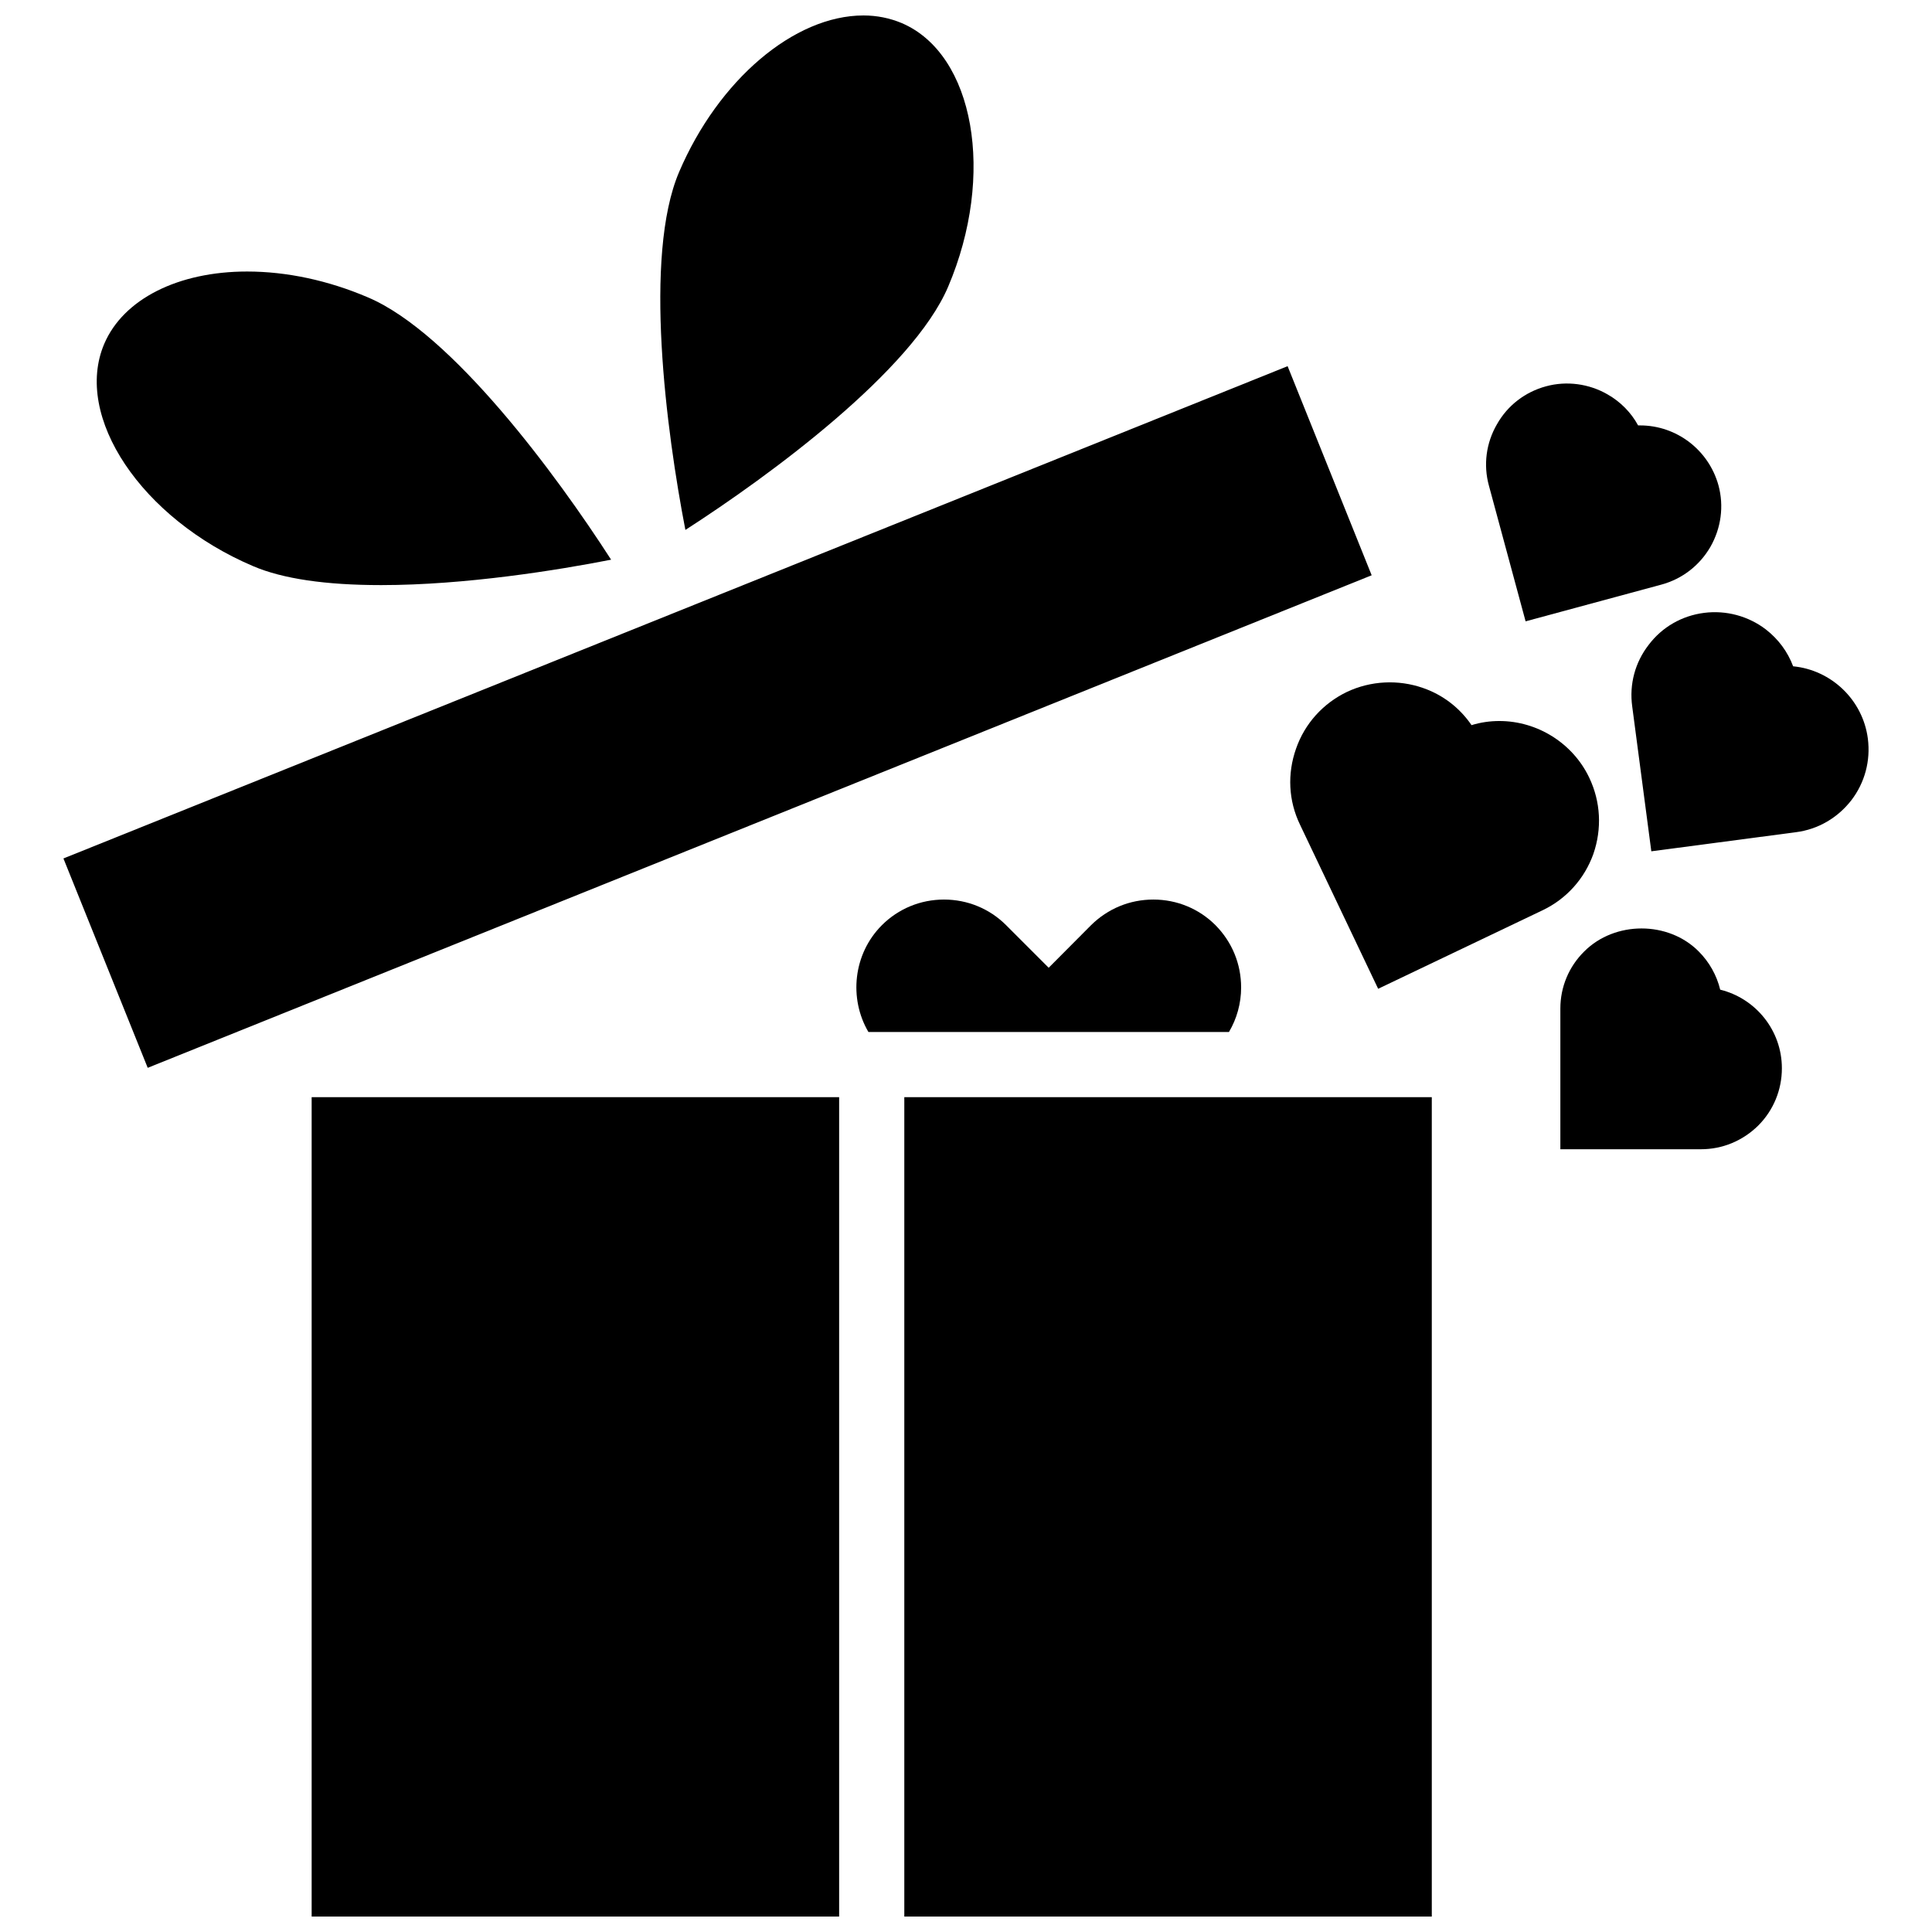
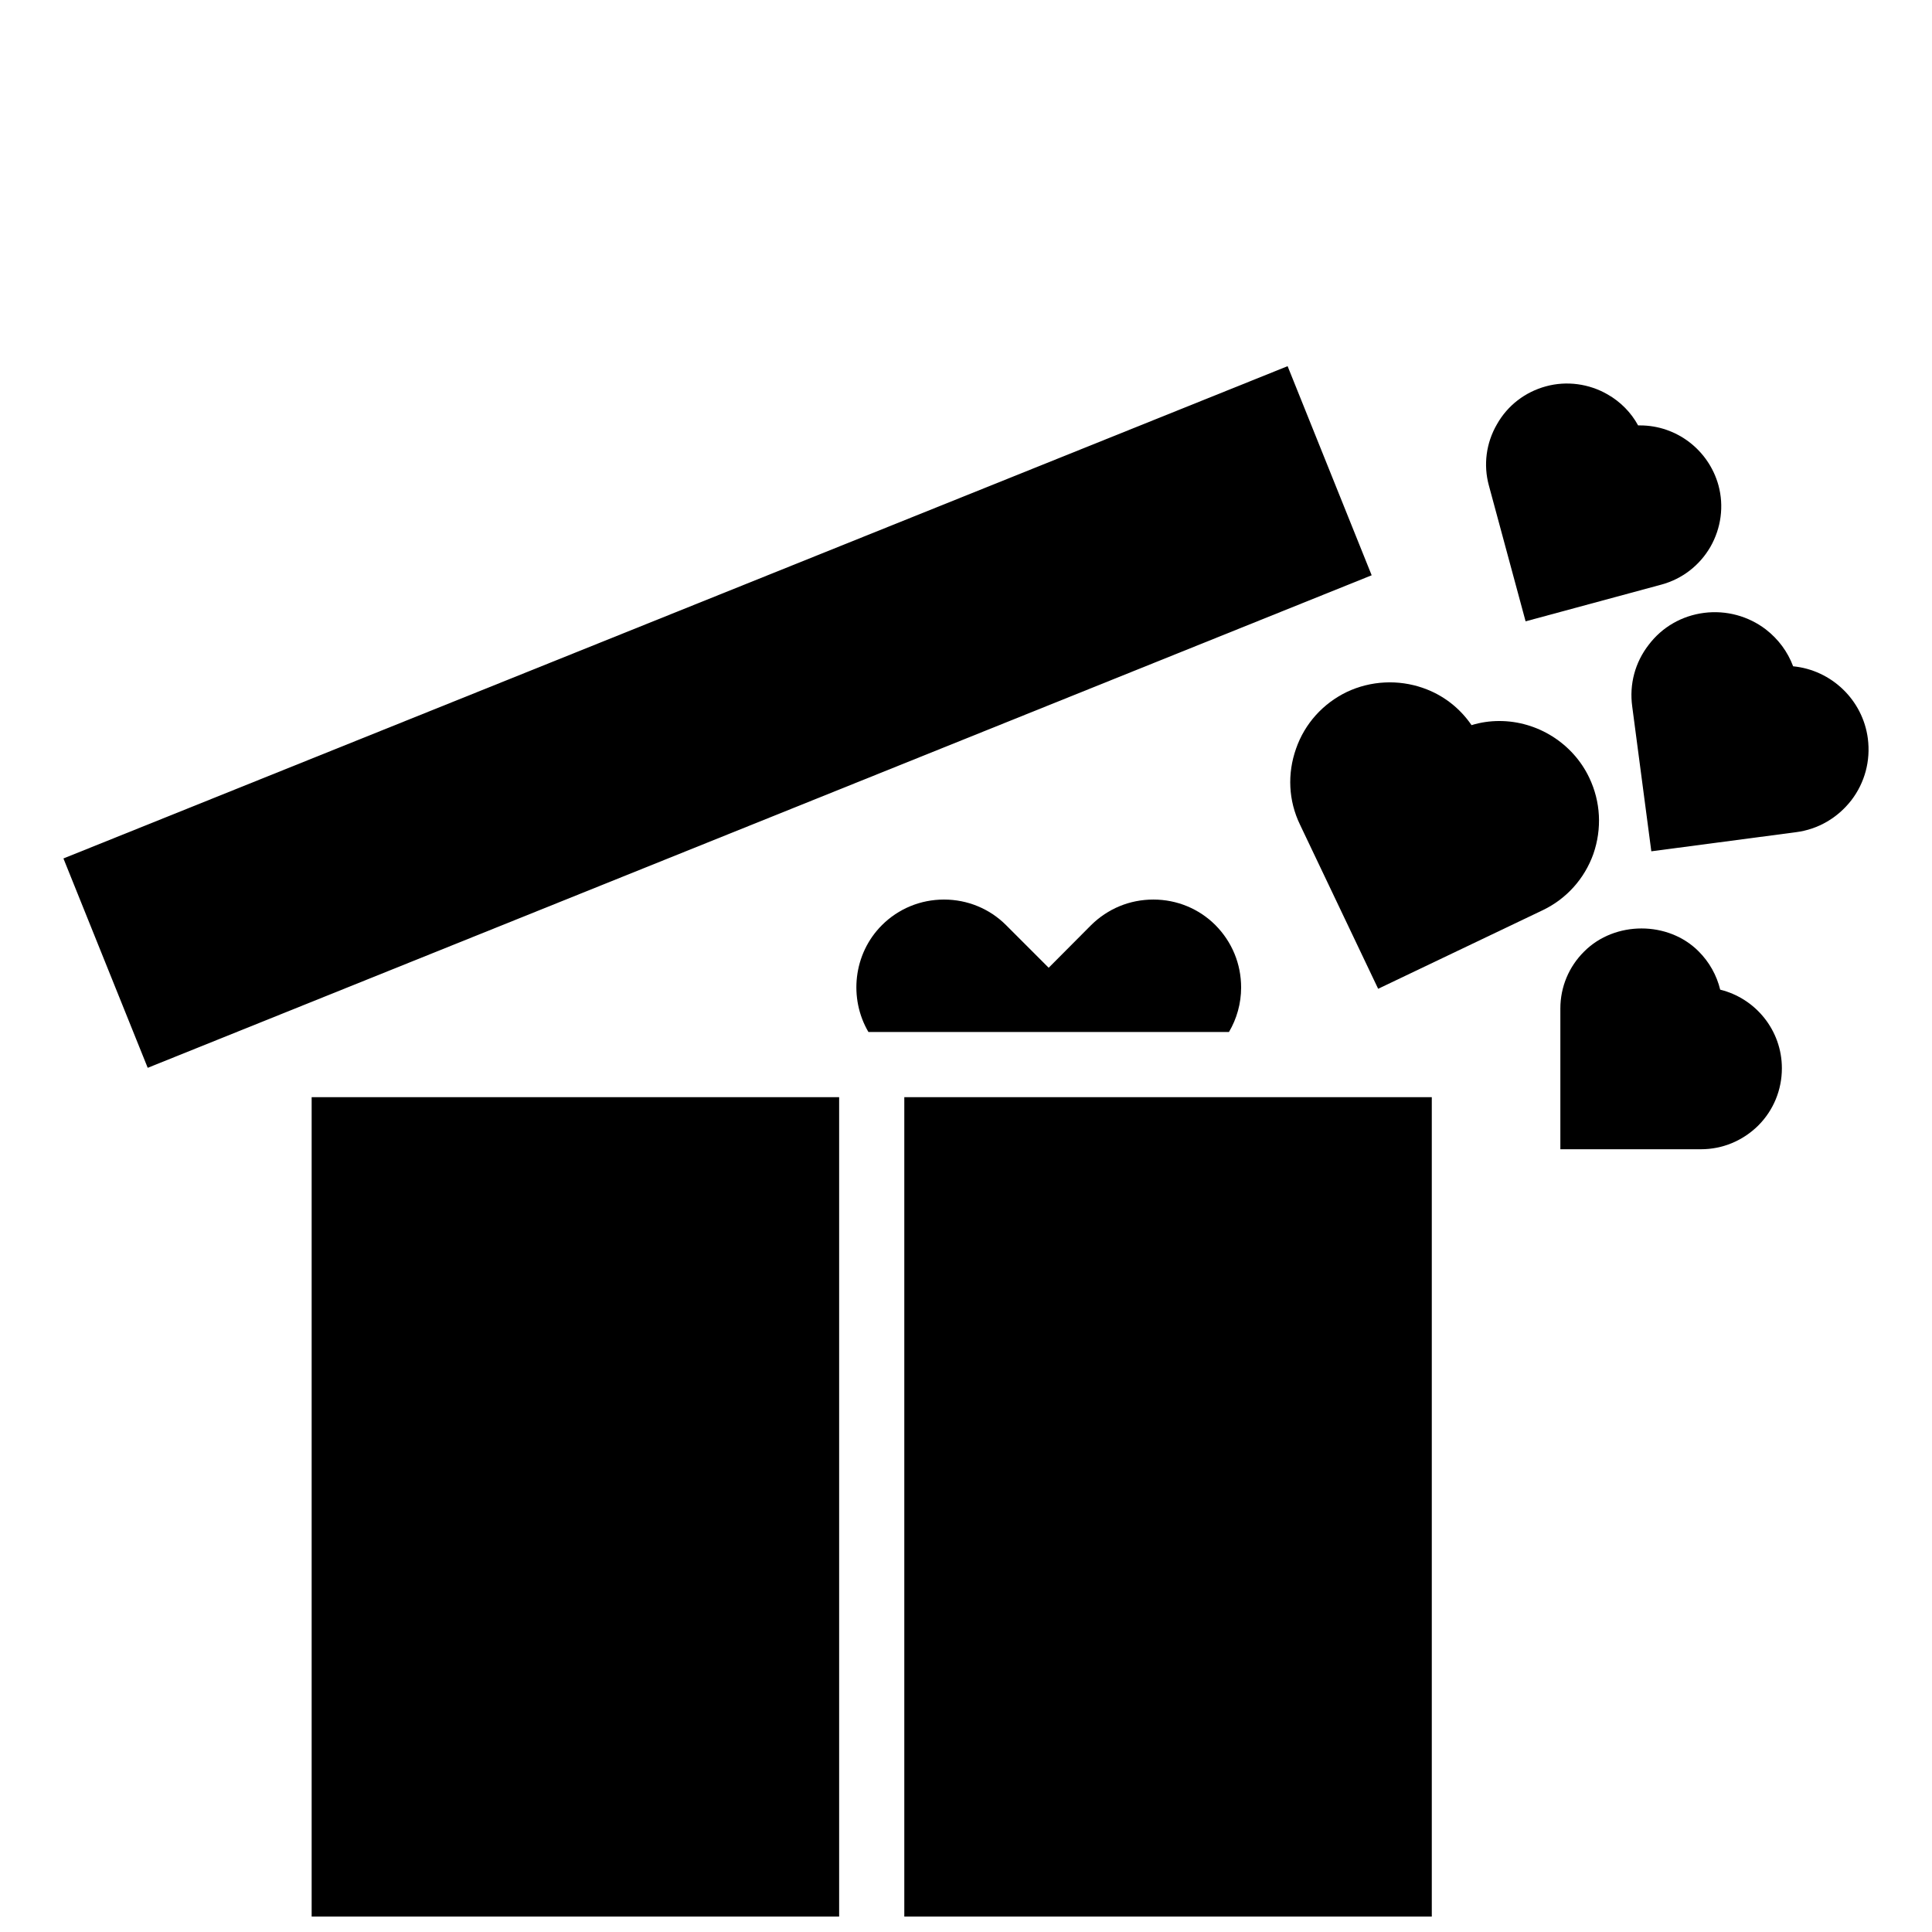
<svg xmlns="http://www.w3.org/2000/svg" width="800px" height="800px" version="1.1" viewBox="144 144 512 512">
  <defs>
    <clipPath id="c">
      <path d="m383 434h141v217.9h-141z" />
    </clipPath>
    <clipPath id="b">
      <path d="m226 434h141v217.9h-141z" />
    </clipPath>
    <clipPath id="a">
      <path d="m318 148.09h85v136.91h-85z" />
    </clipPath>
  </defs>
  <path d="m472.91 405.7c0-6.273-2.418-12.086-6.793-16.516-4.375-4.375-10.242-6.793-16.461-6.793-6.273 0-12.086 2.418-16.516 6.793l-11.227 11.281-11.281-11.281c-4.375-4.375-10.242-6.793-16.461-6.793s-12.086 2.418-16.461 6.793c-7.598 7.598-8.805 19.398-3.566 28.312h95.539c2.078-3.508 3.227-7.594 3.227-11.797z" />
  <g clip-path="url(#c)">
    <path d="m383.65 434.76h139.79v217.14h-139.79z" />
  </g>
  <g clip-path="url(#b)">
    <path d="m226.59 434.76h139.79v217.14h-139.79z" />
  </g>
  <path d="m485.23 241.04-324.42 130.46 22.336 55.484 324.36-130.53z" />
-   <path d="m211.11 294.05c7.828 3.34 19.219 5.008 33.895 5.008 22.328 0 46.848-3.969 60.945-6.734-14.445-22.445-42.184-60.086-64.457-69.52-10.473-4.488-21.523-6.848-31.996-6.848-18.305 0-32.805 7.309-37.871 19.164-8.223 19.273 9.844 46.324 39.484 58.93z" />
  <g clip-path="url(#a)">
-     <path d="m395.27 219.98c12.605-29.637 6.961-61.641-12.312-69.867-3.172-1.324-6.566-2.016-10.133-2.016-18.359 0-38.445 17.094-48.859 41.492-9.496 22.273-3.394 68.66 1.668 94.848 22.445-14.441 60.141-42.184 69.637-64.457z" />
-   </g>
+     </g>
  <path d="m566.26 370.3c2.301-6.676 1.953-13.816-1.094-20.203-4.316-9.094-13.699-15.02-23.824-15.02-2.473 0-4.949 0.348-7.367 1.094-3.109-4.543-7.535-8-12.832-9.84-6.559-2.301-13.871-1.953-20.203 1.039-6.332 3.047-11.164 8.402-13.469 15.02-2.359 6.676-2.016 13.816 1.039 20.141l20.715 43.508 43.508-20.777c6.332-2.992 11.168-8.348 13.527-14.961z" />
  <path d="m599.87 406.27c-0.922-3.797-2.875-7.309-5.699-10.133-8.055-8.117-22.215-8.117-30.328 0-4.086 4.031-6.332 9.438-6.332 15.133v37.293h37.238c5.754 0 11.109-2.246 15.195-6.273 4.031-4.031 6.273-9.438 6.273-15.195-0.004-10.062-6.969-18.52-16.348-20.824z" />
  <path d="m548.3 308.66 35.973-9.73c5.527-1.496 10.133-5.062 13.008-10.016 2.82-4.949 3.629-10.762 2.133-16.289-2.59-9.383-11.109-15.887-20.777-15.887h-0.52c-1.844-3.394-4.66-6.273-8.117-8.23-4.891-2.82-10.82-3.629-16.289-2.133-5.527 1.496-10.188 5.062-13.008 10.07-2.875 4.949-3.629 10.762-2.133 16.227z" />
  <path d="m639 339.74c-1.324-10.242-9.668-18.188-19.801-19.164-1.441-3.856-3.914-7.195-7.25-9.785-4.606-3.512-10.473-5.125-16.344-4.375s-11.109 3.742-14.676 8.457c-3.629 4.66-5.18 10.473-4.375 16.344l5.062 38.387 38.328-5.062c5.871-0.75 11.047-3.797 14.676-8.457 3.574-4.66 5.133-10.473 4.379-16.344z" />
</svg>